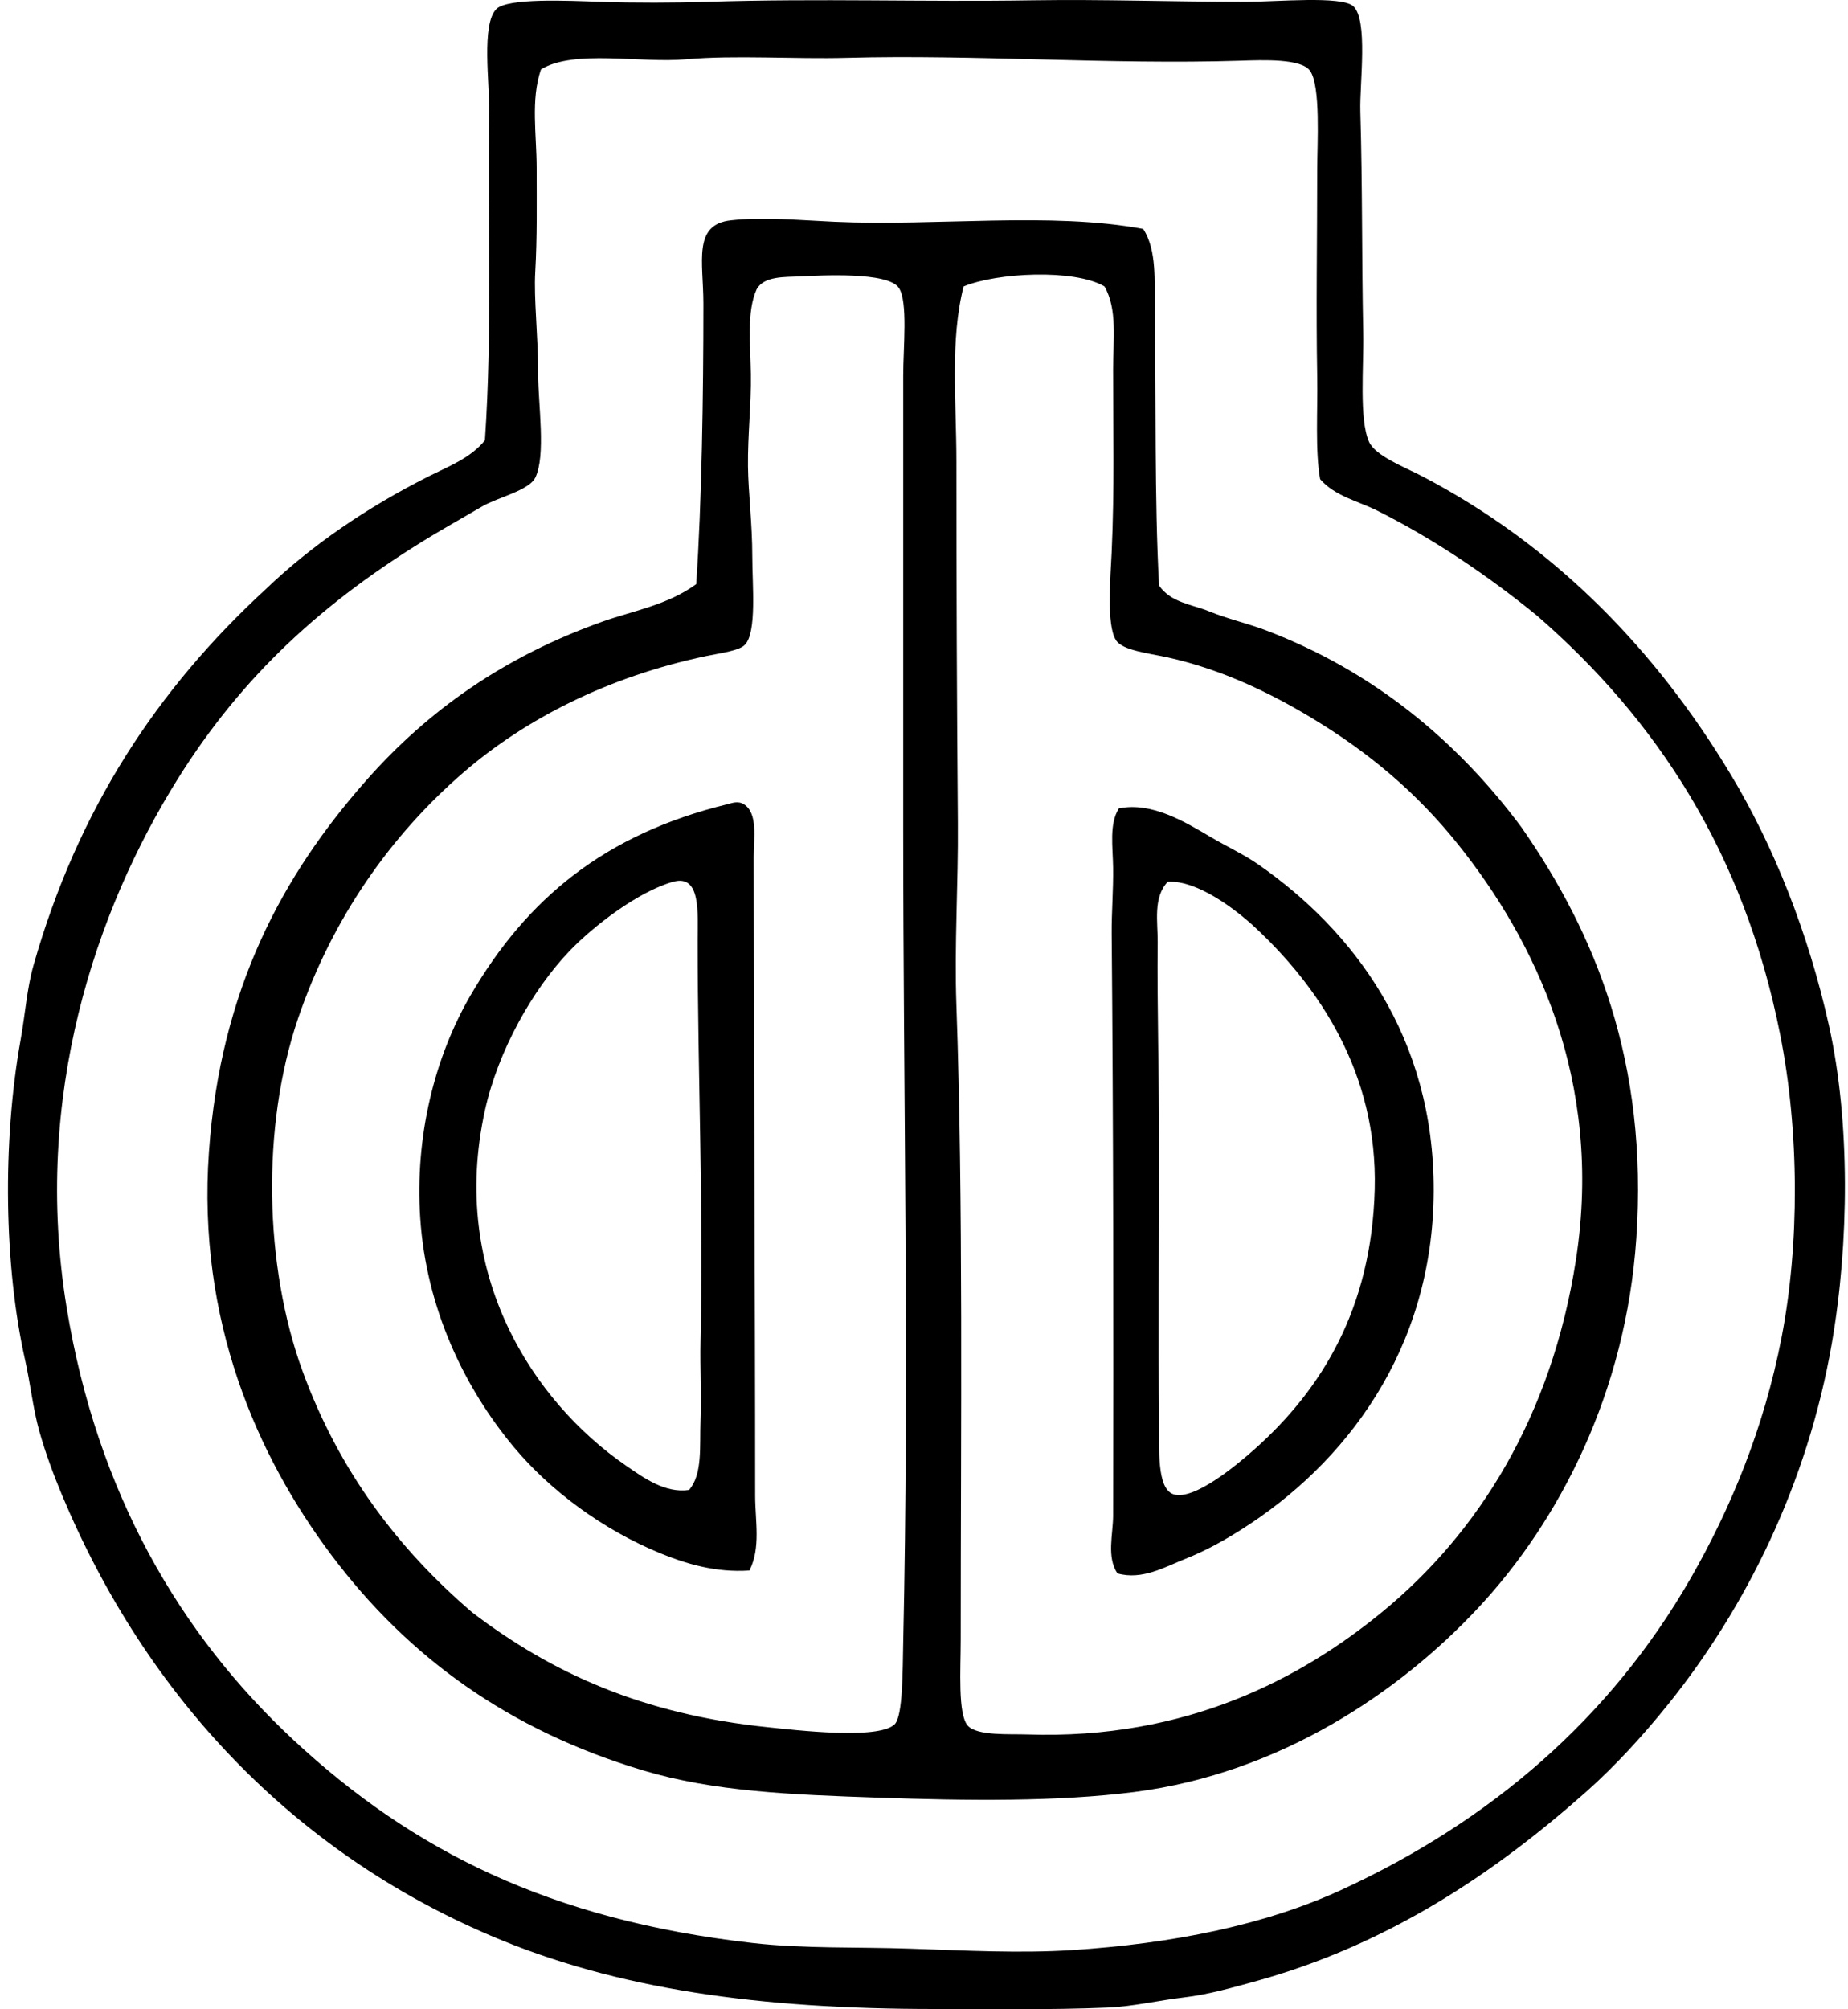
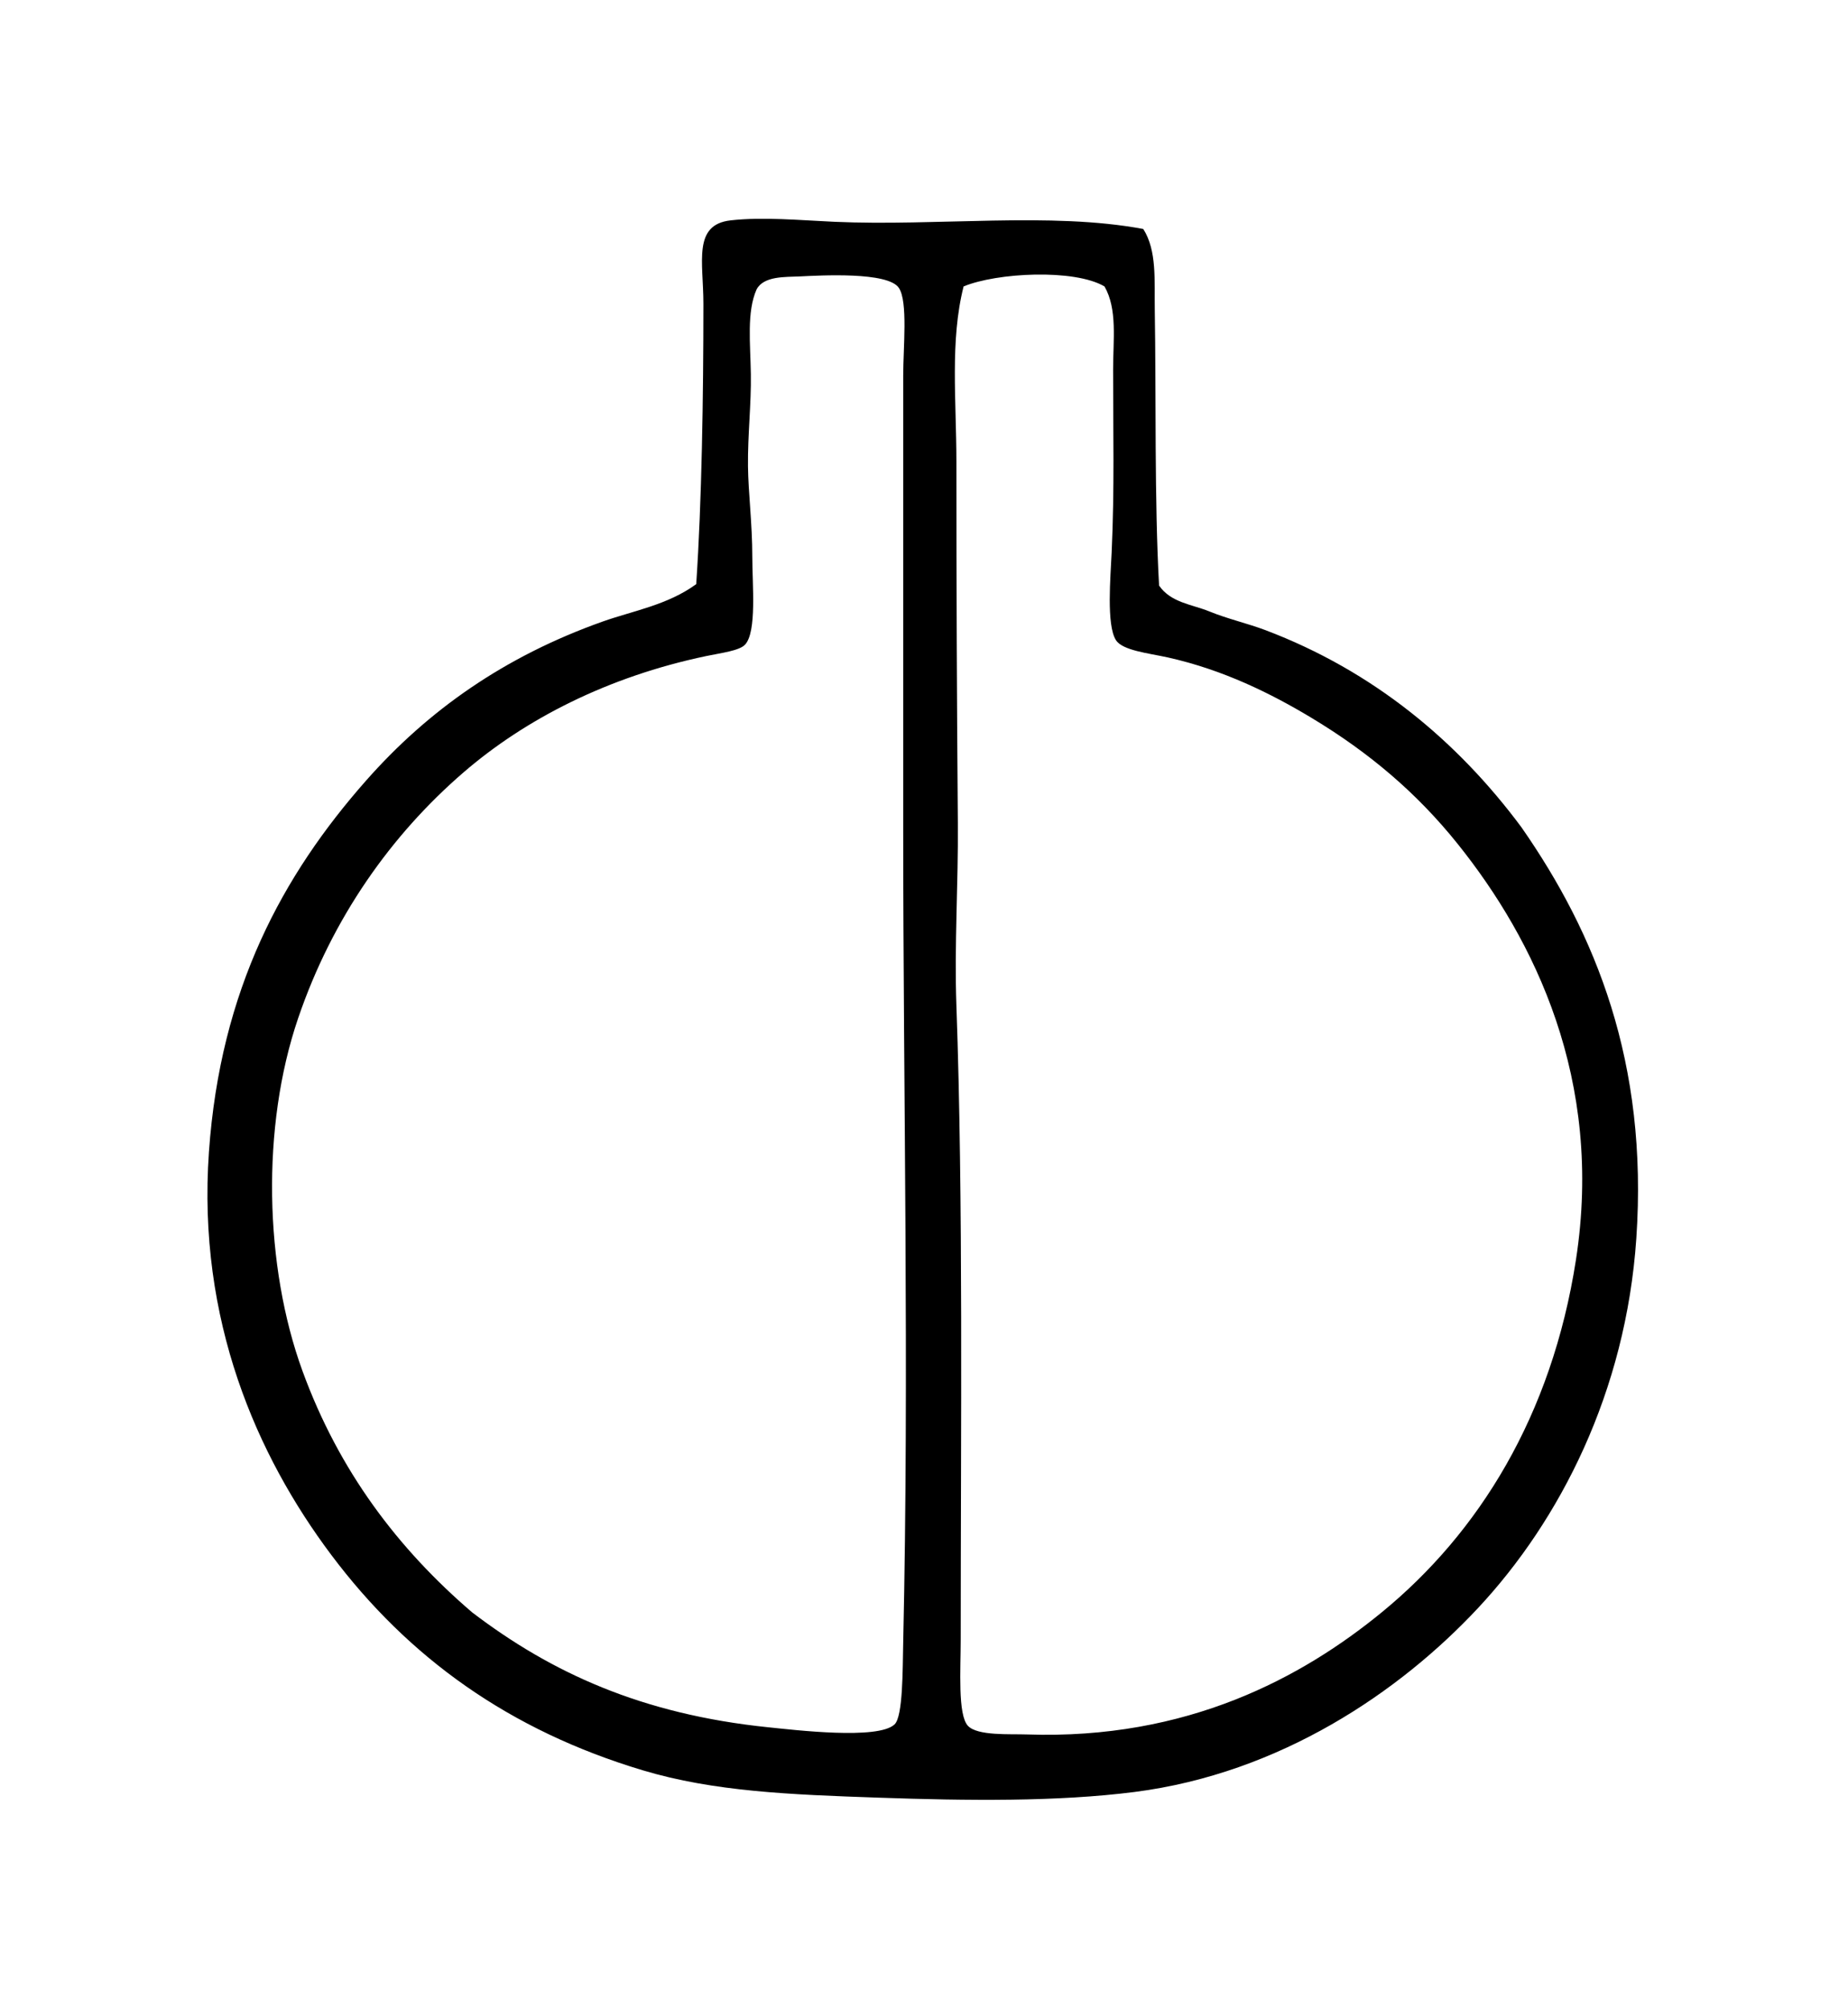
<svg xmlns="http://www.w3.org/2000/svg" width="184" height="200" fill="none" viewBox="0 0 184 200">
-   <path fill="#000" fill-rule="evenodd" d="M26.384 58.718c4.625-4.445 10.191-8.233 16.315-11.311 1.976-.99 4.156-1.812 5.583-3.577.74-10.884.288-22.076.43-32.774.036-2.744-.798-8.67.715-10.164C50.557-.222 56.57.069 59.732.177c3.408.12 7.509.103 10.734 0C81.71-.175 91.838.205 102.811.03c7.257-.108 13.311.147 21.324.147 2.985 0 9.41-.607 10.593.427 1.516 1.335.638 7.728.715 10.449.222 7.711.136 14.378.288 22.042.067 3.436-.426 8.601.574 10.873.621 1.413 3.591 2.55 5.295 3.436 13.107 6.847 23.223 17.188 30.771 29.77 4.212 7.02 7.661 15.609 9.731 24.905 2.134 9.574 2.009 21.696.289 31.633-2.431 14.02-8.56 26.262-16.174 35.777-2.508 3.134-5.359 6.268-8.302 8.876-8.966 7.949-19.576 15.201-33.062 18.891-2.167.591-4.561 1.283-7.013 1.569-2.475.291-5.013.898-7.587 1.006-5.783.243-11.571.141-17.174.141-17.41 0-31.677-1.942-44.226-7.301-19.682-8.393-34.262-23.788-42.65-43.786-.858-2.05-1.67-4.237-2.291-6.439-.632-2.25-.859-4.606-1.43-7.16-2.056-9.178-2.264-21.544-.43-31.774.477-2.663.627-5.12 1.29-7.443 4.427-15.575 12.36-27.504 23.042-37.351Zm104.767-21.19c-.122-6.84 0-13.604 0-20.606 0-2.619.363-8.352-.715-9.876-.87-1.227-4.616-1.078-7.013-1-12.871.404-26.498-.635-39.075-.288-5.226.146-11.17-.291-16.03.146-4.566.41-11.15-1.011-14.455 1-1.04 3.049-.43 6.462-.43 9.876 0 3.356.059 6.78-.141 10.305-.152 2.668.285 6.246.285 10.017 0 3.134.798 8.263-.285 10.452-.637 1.277-3.763 1.964-5.298 2.862-1.823 1.067-3.935 2.267-5.151 3.004-10.568 6.411-18.681 13.752-25.19 24.187-8.072 12.95-14.459 31.469-11.02 52.527 3.012 18.443 11.303 32.569 22.616 43.085 11.801 10.964 25.481 17.881 45.656 20.18 5.16.585 10.438.386 15.744.568 5.481.189 10.92.471 16.03.147 10.097-.648 19.293-2.505 26.908-6.013 14.857-6.841 26.772-17.09 34.78-31.058 3.918-6.836 7.251-14.814 9.016-23.899 1.796-9.25 1.782-20.527-.144-30.2-3.613-18.136-12.3-31.314-24.187-41.65-4.788-3.906-10.199-7.592-15.885-10.448-1.915-.965-4.245-1.441-5.725-3.151-.504-2.801-.233-6.87-.291-10.166Z" clip-rule="evenodd" />
  <path fill="#000" fill-rule="evenodd" d="M113.832 22.793c1.377 2.164 1.097 5.151 1.145 8.016.144 8.66-.042 19.017.429 27.476 1.175 1.71 3.27 1.868 5.01 2.577 1.815.743 3.79 1.186 5.583 1.862 10.735 4.065 19.108 11.04 25.476 19.607 7.395 10.602 12.643 23.439 11.449 40.935-1.042 15.309-7.623 28.077-15.744 36.778-7.789 8.351-19.701 16.461-34.207 18.324-7.692.983-16.661.875-25.475.568-8.834-.302-16.429-.607-23.473-2.716-13.275-3.973-23.344-11.186-31.056-21.469-7.392-9.861-13.339-23.336-12.167-40.075 1.14-16.24 7.377-27.59 15.6-36.925 6.224-7.069 13.85-12.42 23.617-15.888 2.995-1.062 6.45-1.635 9.302-3.719.554-8.204.715-18.698.715-27.908 0-4.157-1.081-7.88 2.72-8.302 3.229-.363 6.9-.01 10.305.142 10.225.462 21.514-1.015 30.771.717Zm-17.889 5.72c-1.366 5.383-.717 11.363-.717 17.464 0 12.14.047 24.018.144 35.925.05 6.076-.358 12.128-.144 18.177.69 19.374.43 42.234.43 63.112 0 2.96-.308 7.485.714 8.59.948 1.023 4.206.801 5.869.862 15.985.551 27.437-5.683 35.351-12.167 9.637-7.897 16.911-19.532 19.321-35.063 2.785-17.953-4.178-31.92-11.735-41.364-4.103-5.132-8.88-9.158-14.599-12.599-4.004-2.408-8.787-4.785-14.312-6.013-1.923-.421-4.494-.687-5.151-1.715-.97-1.51-.538-6.331-.43-8.728.291-6.407.145-12.062.145-18.18 0-3.015.443-6.035-.857-8.302-3.006-1.768-10.728-1.374-14.029 0ZM76.478 171.927c2.663.272 10.964 1.272 12.594-.288.84-.807.798-5.439.858-8.16.602-26.964 0-54.975 0-81.005V37.39c0-2.81.48-7.354-.429-8.728-1.08-1.64-7.842-1.244-9.875-1.147-1.441.07-3.575-.058-4.293 1.288-.997 2.23-.62 5.384-.573 8.449.047 2.945-.319 6.051-.285 9.157.027 2.624.429 5.695.429 9.017 0 2.788.457 7.45-.715 8.734-.56.612-2.36.828-3.865 1.141-9.818 2.056-18.053 6.293-24.187 11.594-7.174 6.196-13.051 14.461-16.46 24.478-3.682 10.812-3.347 24.7.43 35.063 3.647 10.011 9.54 17.739 16.889 24.045 7.863 5.997 16.869 10.147 29.482 11.447Z" clip-rule="evenodd" />
-   <path fill="#000" fill-rule="evenodd" d="M74.616 156.324c-3.345.233-6.332-.676-8.873-1.715-5.757-2.366-10.975-6.245-14.6-10.59-4.89-5.872-8.7-13.752-9.301-22.757-.549-8.177 1.452-16.08 5.01-22.19 5.566-9.562 13.31-16.046 25.62-19.033.337-.08.983-.352 1.573 0 1.44.887 1 3.317 1 5.293 0 20.133.144 42.807.144 63.553 0 2.499.582 5.195-.573 7.439Zm-4.866-14.882c.103-2.602-.058-5.395 0-7.875.313-13.117-.285-26.448-.285-39.934 0-2.76.338-6.63-2.433-5.866-3.494.964-7.986 4.453-10.305 6.872-3.682 3.832-7.132 9.942-8.443 15.883-3.596 16.295 4.824 29.008 14.026 35.351 1.738 1.199 3.918 2.793 6.299 2.435 1.366-1.574 1.041-4.364 1.141-6.866Zm41.51 15.171c-1.098-1.629-.435-3.912-.43-5.727.042-18.546.022-39.025-.144-57.967-.017-2.062.175-4.345.144-6.58-.028-2.035-.407-4.33.574-5.872 3.278-.682 6.636 1.374 9.16 2.862 1.574.93 3.259 1.704 4.725 2.72 9.457 6.582 17.509 17.147 17.459 32.49-.05 15.871-8.872 27.174-19.036 33.635-1.76 1.12-3.588 2.153-5.725 3.004-1.973.784-4.278 2.134-6.727 1.435Zm4.006-62.832c-.066 6.337.144 13.45.144 20.468 0 9.341-.102 18.715 0 27.476.025 2.356-.268 6.462 1.43 7.013 2.045.666 6.368-2.975 8.014-4.433 6.797-6.029 11.704-14.115 12.022-25.908.316-11.685-5.705-20.288-11.878-26.052-1.896-1.765-5.739-4.746-8.731-4.577-1.486 1.585-.981 4.01-1.001 6.013Z" clip-rule="evenodd" />
</svg>